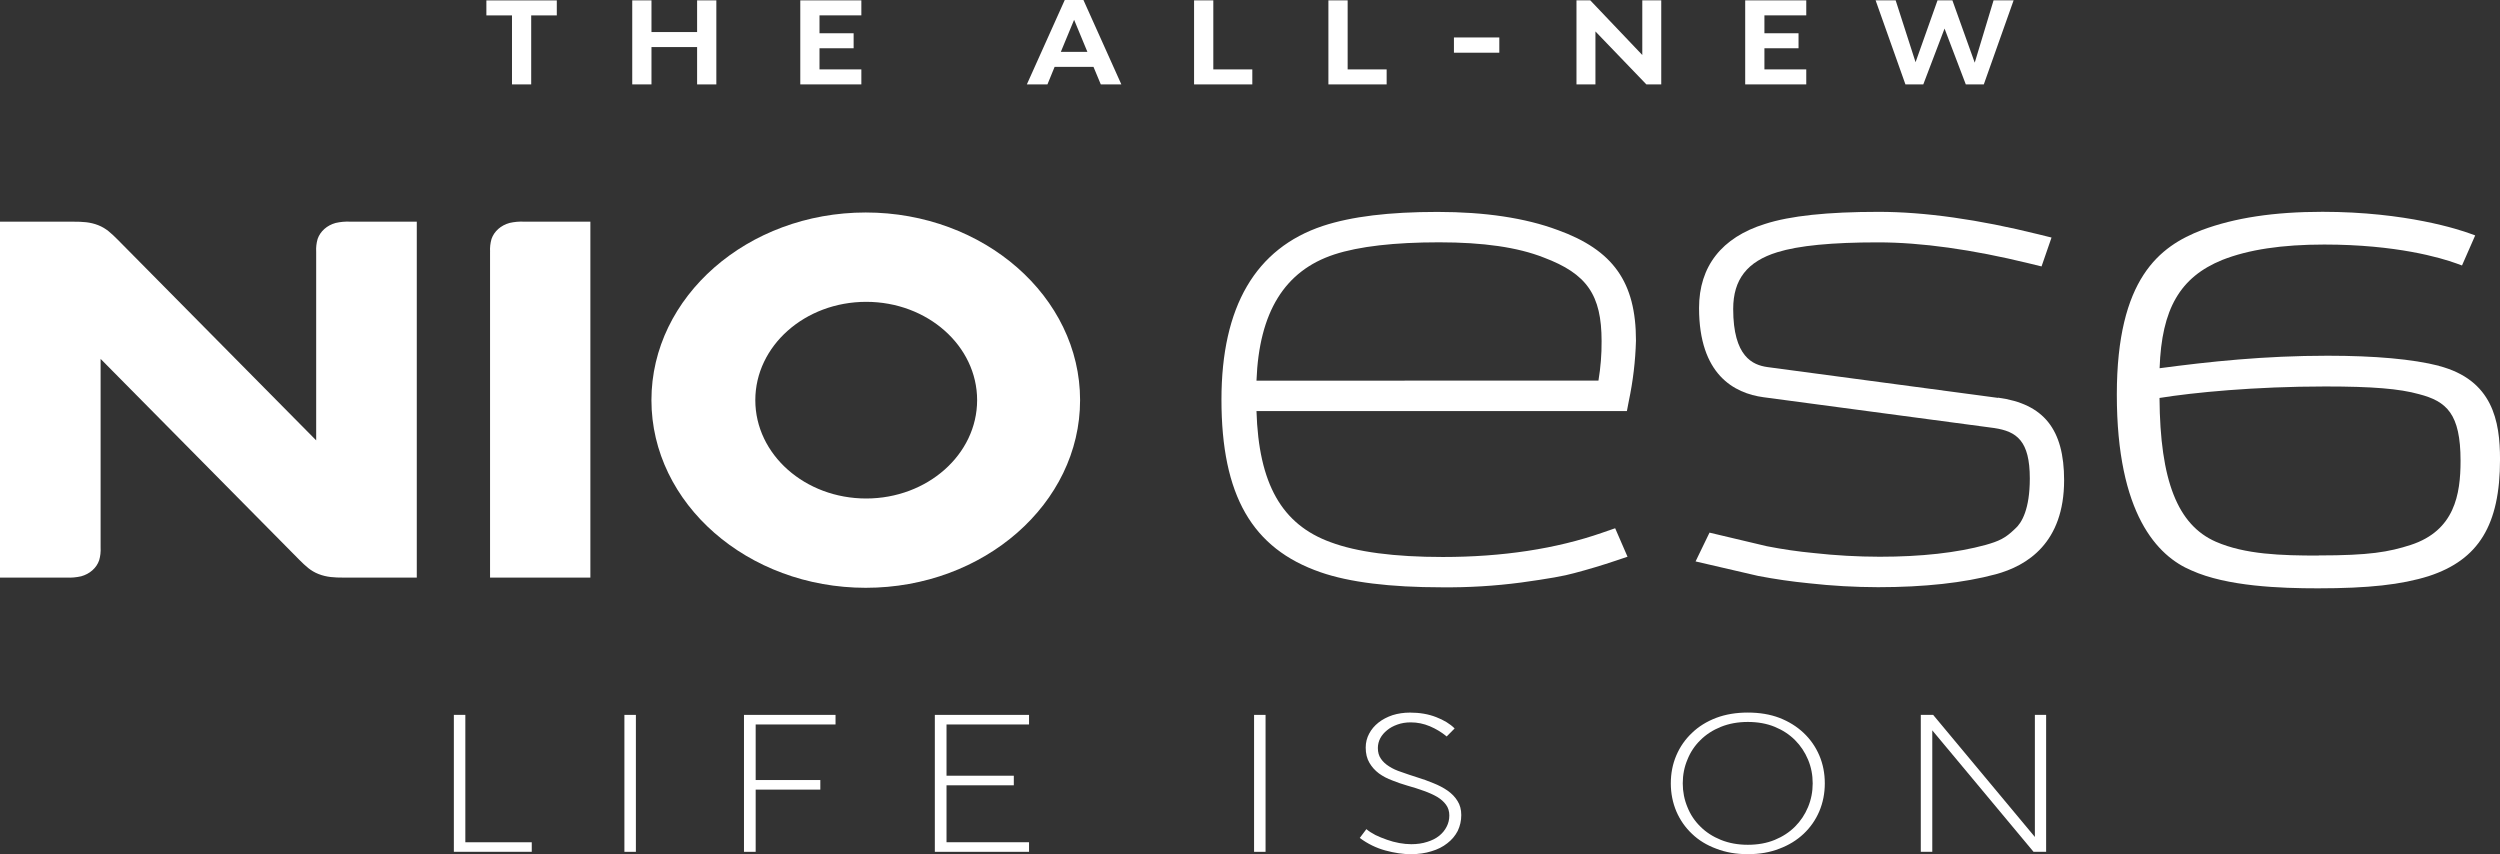
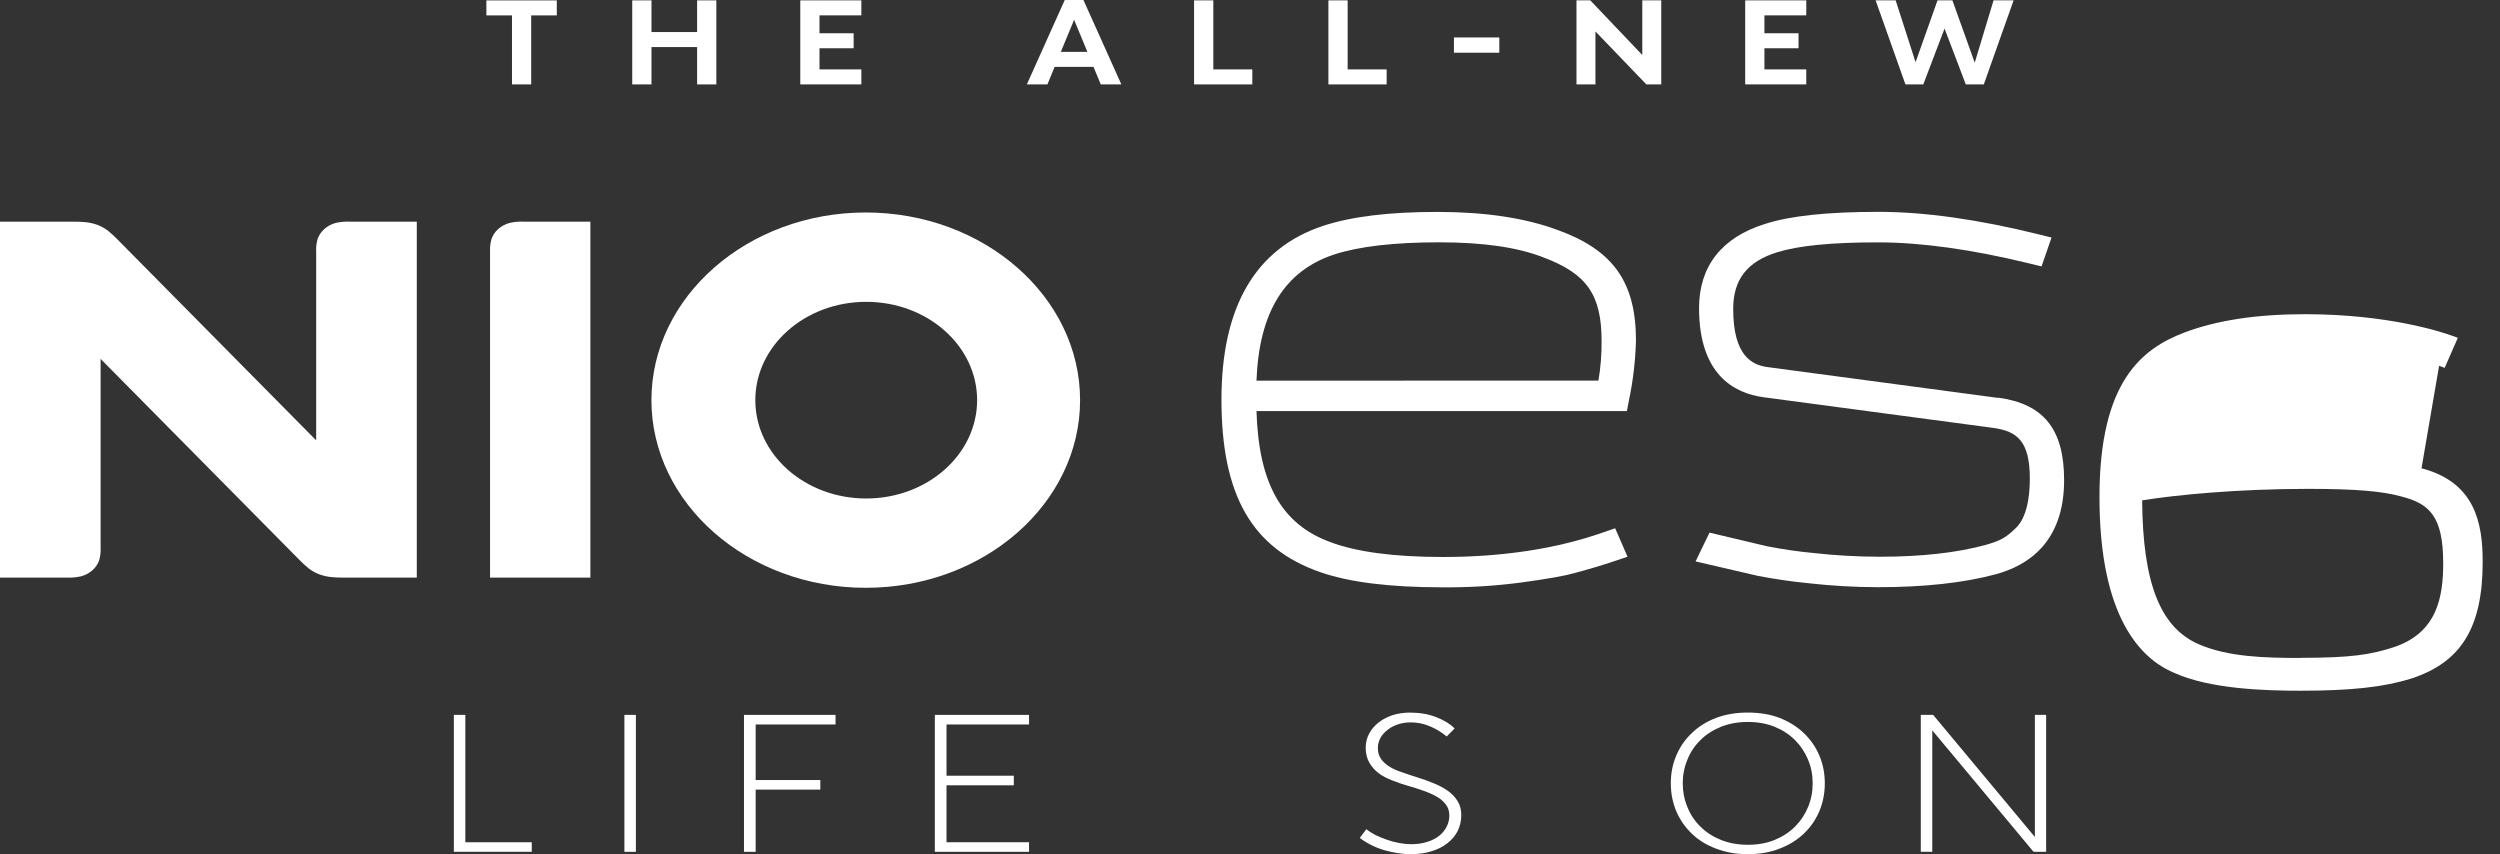
<svg xmlns="http://www.w3.org/2000/svg" fill="none" height="82" viewBox="0 0 240 82" width="240">
  <rect x="0" y="0" width="240" height="82" fill="#333333" stroke="none" />
  <g fill="#fff">
    <path d="m149.509 22.072c-3.083-1.149-6.954-1.728-11.509-1.728-4.656 0-8.256.441-11.002 1.344-6.463 2.152-9.738 7.749-9.738 16.671 0 9.194 2.935 14.305 9.513 16.577 2.762.96 6.671 1.446 11.64 1.446 2.547.026 5.091-.128 7.609-.459 2.613-.362 4.151-.632 5.109-.904 1.371-.362 2.644-.745 3.898-1.166l1.213-.406-1.187-2.735-1.213.42c-4.451 1.555-9.607 2.339-15.329 2.339-4.64 0-8.264-.477-10.78-1.421-4.682-1.702-6.9-5.604-7.111-12.588h35.56l.182-.95c.405-1.915.636-3.858.689-5.805 0-5.623-2.184-8.703-7.535-10.634m-28.896 14.468c.249-6.579 2.702-10.549 7.476-12.116 2.368-.772 5.762-1.163 10.055-1.163 4.247 0 7.533.473 10.045 1.46 4.148 1.562 5.555 3.59 5.555 8.029.009 1.267-.093 2.534-.302 3.789z" />
    <path d="m191.811 38.197-22.138-2.958c-1.411-.197-3.286-.989-3.286-5.582 0-2.824 1.344-4.555 4.246-5.448 2.045-.632 5.207-.942 9.662-.942 4.136 0 9.009.678 14.48 2.014l1.214.295.958-2.772-1.274-.315c-5.735-1.421-10.891-2.152-15.32-2.152-4.931 0-8.509.382-10.918 1.163-4.155 1.291-6.326 4.077-6.326 8.069 0 6.392 3.366 8.185 6.189 8.565l22.155 2.958c2.16.327 3.409 1.23 3.409 4.839 0 2.958-.773 4.276-1.424 4.839l-.04.037c-.883.857-1.498 1.143-2.776 1.505-2.751.753-6.171 1.135-10.171 1.135-2.116-.004-4.229-.122-6.329-.355-1.515-.144-3.02-.363-4.507-.656l-5.502-1.304-1.338 2.764 6.003 1.391c1.611.309 3.24.546 4.88.707 2.202.246 4.42.372 6.637.376 4.443 0 8.236-.418 11.283-1.237 3.044-.82 6.577-3.021 6.577-9.032 0-4.888-1.955-7.334-6.344-7.927" />
    <path d="m83.113 20.399c-11.345 0-20.576 8.086-20.576 18.015s9.231 18.015 20.576 18.015c11.344 0 20.575-8.088 20.575-18.015s-9.231-18.015-20.575-18.015zm.044 27.457c-5.88 0-10.647-4.226-10.647-9.44s4.767-9.44 10.647-9.44 10.647 4.226 10.647 9.44c-.004 5.21-4.769 9.434-10.647 9.44z" />
    <path d="m47.045 24.174v31.277h9.631v-34.172h-6.369c-.469-.022-.938.02-1.391.124-.827.225-1.476.798-1.729 1.533-.118.404-.164.822-.14 1.237" />
    <path d="m0 21.279v34.17h6.393c.469.022.94-.02 1.396-.124.827-.225 1.476-.798 1.729-1.533.118-.404.164-.822.14-1.237v-18.102l19.069 19.282c.607.603 1.089 1.076 1.864 1.377.776.301 1.491.337 2.396.337h7.024v-34.17h-6.393c-.469-.022-.94.02-1.396.124-.827.225-1.473.798-1.729 1.531-.118.404-.164.822-.14 1.237v18.104l-19.069-19.282c-.607-.603-1.089-1.076-1.864-1.379-.776-.303-1.496-.333-2.396-.333h-7.024z" />
-     <path d="m234.153 35.121c-2.538-.646-6.14-.971-10.705-.971-6.086 0-11.349.566-16.126 1.2.197-5.714 1.968-8.746 6.02-10.398 2.522-.993 5.722-1.476 9.786-1.476 6.927 0 11.185 1.269 12.691 1.815l.534.193 1.266-2.885-.515-.185c-.949-.347-6.105-2.081-14.138-2.081-4.651 0-8.438.573-11.591 1.754-4.036 1.547-8.16 4.63-8.16 15.798 0 11.465 3.907 15.511 7.167 16.876 3.411 1.541 8.564 1.718 12.131 1.718 4.853 0 8.024-.349 10.642-1.172 4.8-1.565 6.847-4.916 6.847-11.201 0-3.681-.696-7.629-5.872-8.981m-11.535 18.208c-3.598 0-7.058-.102-9.871-1.326-3.678-1.614-5.356-5.87-5.411-13.804 3.237-.522 9.155-1.103 15.917-1.103 4.516 0 7.118.213 8.998.739 2.642.688 3.985 1.868 3.985 6.402 0 3.228-.571 6.687-4.771 8.067-2.123.686-3.983 1.013-8.856 1.013" />
+     <path d="m234.153 35.121l.534.193 1.266-2.885-.515-.185c-.949-.347-6.105-2.081-14.138-2.081-4.651 0-8.438.573-11.591 1.754-4.036 1.547-8.16 4.63-8.16 15.798 0 11.465 3.907 15.511 7.167 16.876 3.411 1.541 8.564 1.718 12.131 1.718 4.853 0 8.024-.349 10.642-1.172 4.8-1.565 6.847-4.916 6.847-11.201 0-3.681-.696-7.629-5.872-8.981m-11.535 18.208c-3.598 0-7.058-.102-9.871-1.326-3.678-1.614-5.356-5.87-5.411-13.804 3.237-.522 9.155-1.103 15.917-1.103 4.516 0 7.118.213 8.998.739 2.642.688 3.985 1.868 3.985 6.402 0 3.228-.571 6.687-4.771 8.067-2.123.686-3.983 1.013-8.856 1.013" />
    <path d="m43.57 68.629h1.102v12.226h6.376v.92h-7.478z" />
    <path d="m59.943 68.629h1.102v13.146h-1.102z" />
    <path d="m71.422 68.629h8.789v.92h-7.667v5.334h6.207v.92h-6.207v5.972h-1.122z" />
    <path d="m89.744 68.629h9.044v.92h-7.922v4.92h6.46v.92h-6.46v5.466h7.922v.92h-9.044z" />
-     <path d="m120.391 68.629h1.102v13.146h-1.102z" />
    <path d="m135.47 81.043c.58 0 1.094-.075 1.547-.225.451-.138.833-.331 1.145-.581.311-.25.551-.544.72-.883.168-.325.253-.682.253-1.07 0-.4-.107-.745-.318-1.032s-.495-.538-.847-.751c-.366-.213-.797-.406-1.291-.581-.48-.175-1.009-.345-1.589-.506-.48-.138-.953-.301-1.42-.489-.48-.175-.911-.4-1.291-.676-.382-.288-.684-.627-.911-1.015-.24-.4-.36-.889-.36-1.464 0-.489.114-.94.338-1.352.211-.4.509-.751.889-1.052.38-.299.833-.538 1.355-.713.523-.162 1.08-.244 1.674-.244.931 0 1.764.144 2.5.431.749.288 1.342.65 1.78 1.09l-.762.77c-.48-.4-1.018-.725-1.609-.977-.594-.25-1.207-.376-1.843-.376-.466 0-.888.069-1.271.207-.395.138-.726.319-.995.544-.282.225-.502.483-.656.77-.155.299-.233.613-.233.94 0 .414.098.759.295 1.032.185.276.445.52.785.733.324.213.72.394 1.187.544.451.164.953.331 1.504.506.536.164 1.06.351 1.567.564.509.201.96.439 1.355.713.409.288.727.619.954.995.24.376.36.826.36 1.352 0 .538-.114 1.046-.34 1.521-.24.463-.572.857-.996 1.182-.424.339-.931.595-1.524.77-.594.187-1.249.282-1.969.282-.763 0-1.583-.118-2.458-.357-.876-.238-1.693-.638-2.458-1.202l.636-.845c.24.201.529.388.869.564.337.164.706.313 1.102.451.382.138.775.244 1.186.319.407.073.787.11 1.14.11z" />
    <path d="m160.398 75.203c0-.964.176-1.86.529-2.686.354-.826.854-1.547 1.505-2.159.635-.613 1.411-1.095 2.329-1.446.904-.339 1.913-.506 3.029-.506 1.128 0 2.14.169 3.028.506.905.351 1.68.833 2.329 1.446s1.151 1.334 1.505 2.159c.353.826.529 1.722.529 2.686 0 .952-.176 1.846-.529 2.686-.354.826-.856 1.547-1.505 2.159s-1.426 1.09-2.329 1.427c-.888.351-1.9.526-3.028.526-1.116 0-2.125-.175-3.029-.526-.918-.339-1.694-.814-2.329-1.427-.649-.613-1.151-1.334-1.505-2.159-.351-.837-.529-1.734-.529-2.686zm13.62 0c0-.814-.148-1.57-.444-2.272-.296-.713-.713-1.34-1.249-1.878-.538-.538-1.187-.964-1.949-1.277-.762-.313-1.624-.469-2.584-.469-.947 0-1.807.156-2.585.469-.775.313-1.433.739-1.969 1.277-.551.538-.966 1.165-1.248 1.878-.296.701-.445 1.458-.445 2.272 0 .802.149 1.558.445 2.272.282.713.697 1.34 1.248 1.878.536.538 1.194.964 1.969 1.277.776.313 1.638.469 2.585.469.96 0 1.822-.156 2.584-.469s1.411-.739 1.949-1.277c.536-.538.953-1.164 1.249-1.878s.444-1.47.444-2.272z" />
    <path d="m185.499 70.113v11.662h-1.103v-13.146h1.187l9.765 11.72v-11.72h1.08v13.146h-1.207z" />
    <path d="m49.151 8.102v-6.626h-2.458v-1.44h6.76v1.44h-2.458v6.628h-1.845z" />
    <path d="m66.922 8.102v-3.584h-4.38v3.584h-1.847v-8.067h1.847v3.042h4.38v-3.042h1.847v8.069h-1.847z" />
    <path d="m76.828 8.102v-8.067h5.862v1.44h-4.018v1.718h3.276v1.44h-3.276v2.029h4.018v1.44h-5.862z" />
    <path d="m105.676 8.102-.702-1.683h-3.731l-.689 1.683h-1.976l3.638-8.102h1.793l3.64 8.102zm-2.562-6.201-1.274 3.078h2.549z" />
    <path d="m114.631 8.102v-8.067h1.847v6.628h3.744v1.44h-5.591z" />
    <path d="m127.527 8.102v-8.067h1.847v6.628h3.744v1.44h-5.591z" />
    <path d="m139.578 5.06v-1.464h4.356v1.464z" />
    <path d="m158.051 8.102-4.889-5.083v5.083h-1.82v-8.067h1.326l4.992 5.245v-5.245h1.82v8.069h-1.429z" />
    <path d="m167.539 8.102v-8.067h5.862v1.44h-4.017v1.718h3.275v1.44h-3.275v2.029h4.017v1.44h-5.862z" />
    <path d="m188.716 8.102-2.04-5.359-2.04 5.359h-1.715l-2.862-8.067h1.924l1.911 5.937 2.107-5.937h1.429l2.144 5.982 1.807-5.982h1.924l-2.86 8.067z" />
  </g>
</svg>